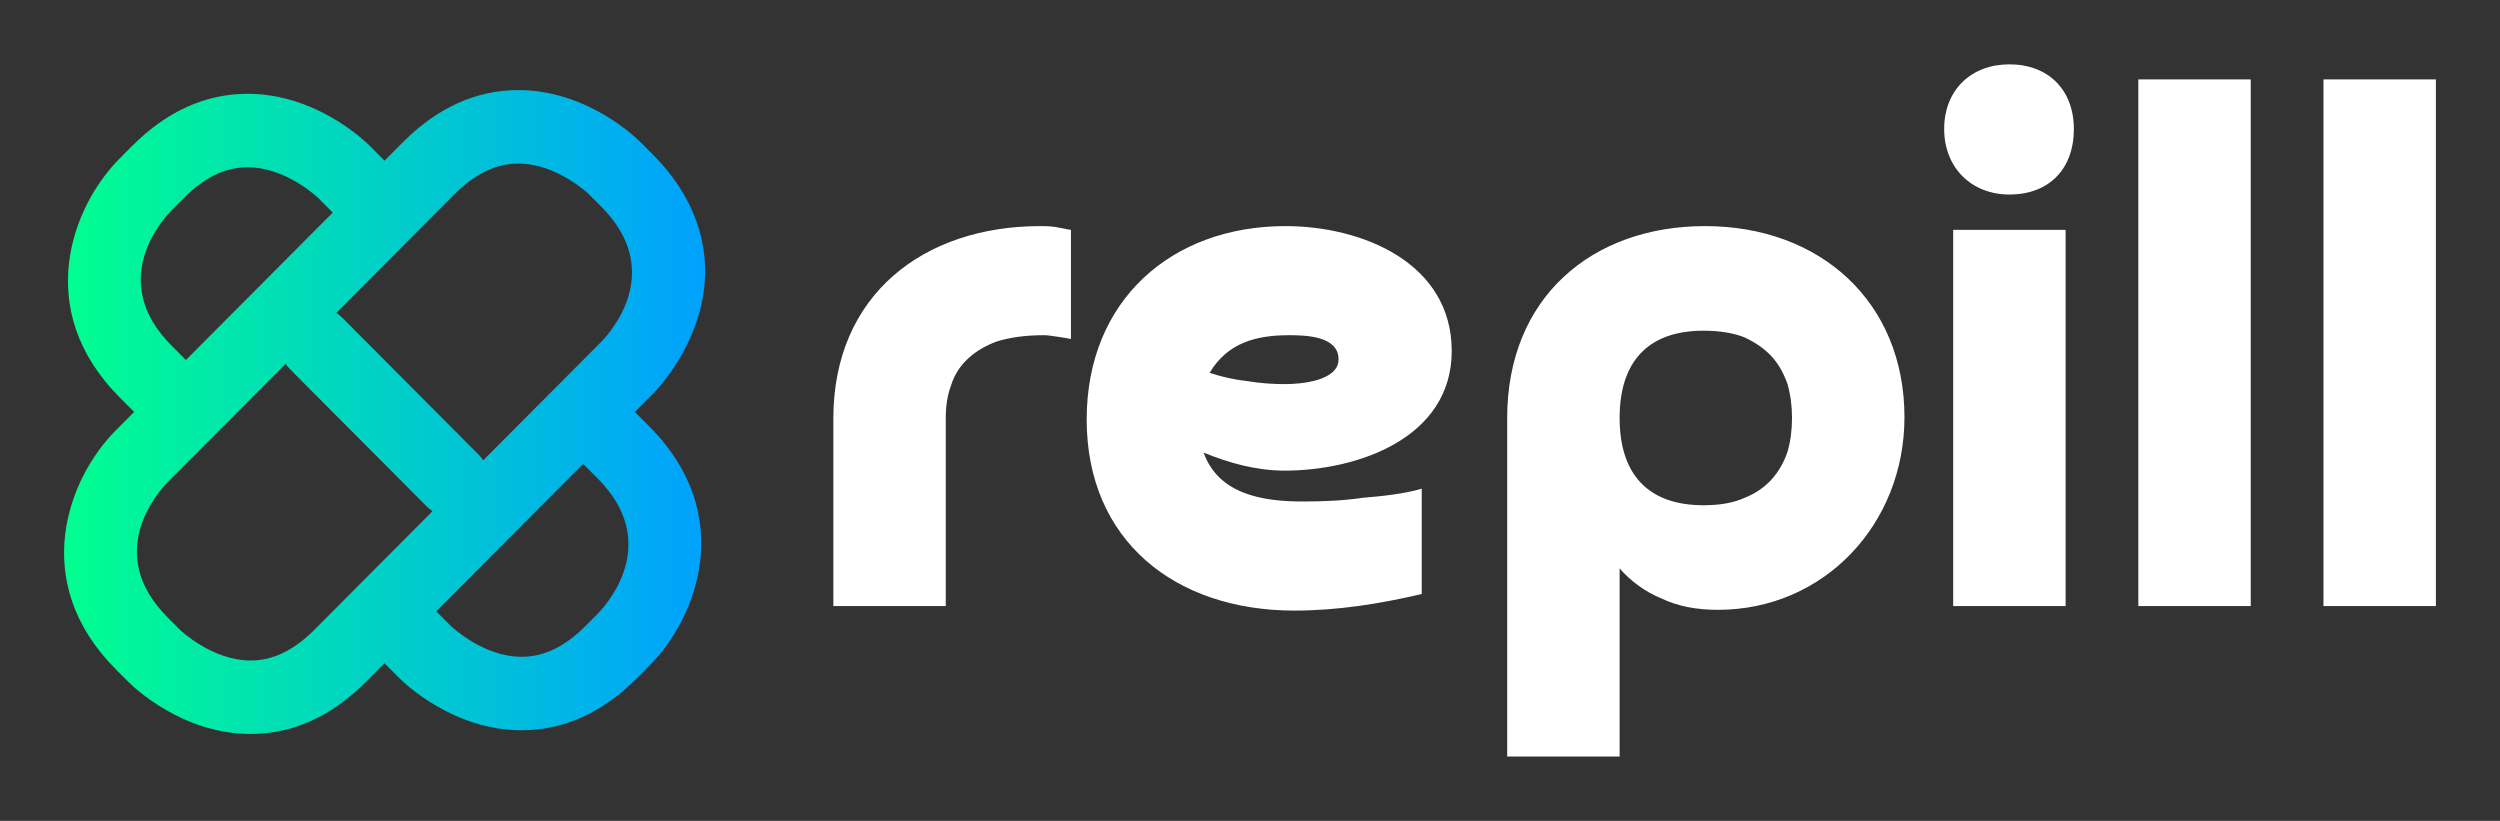
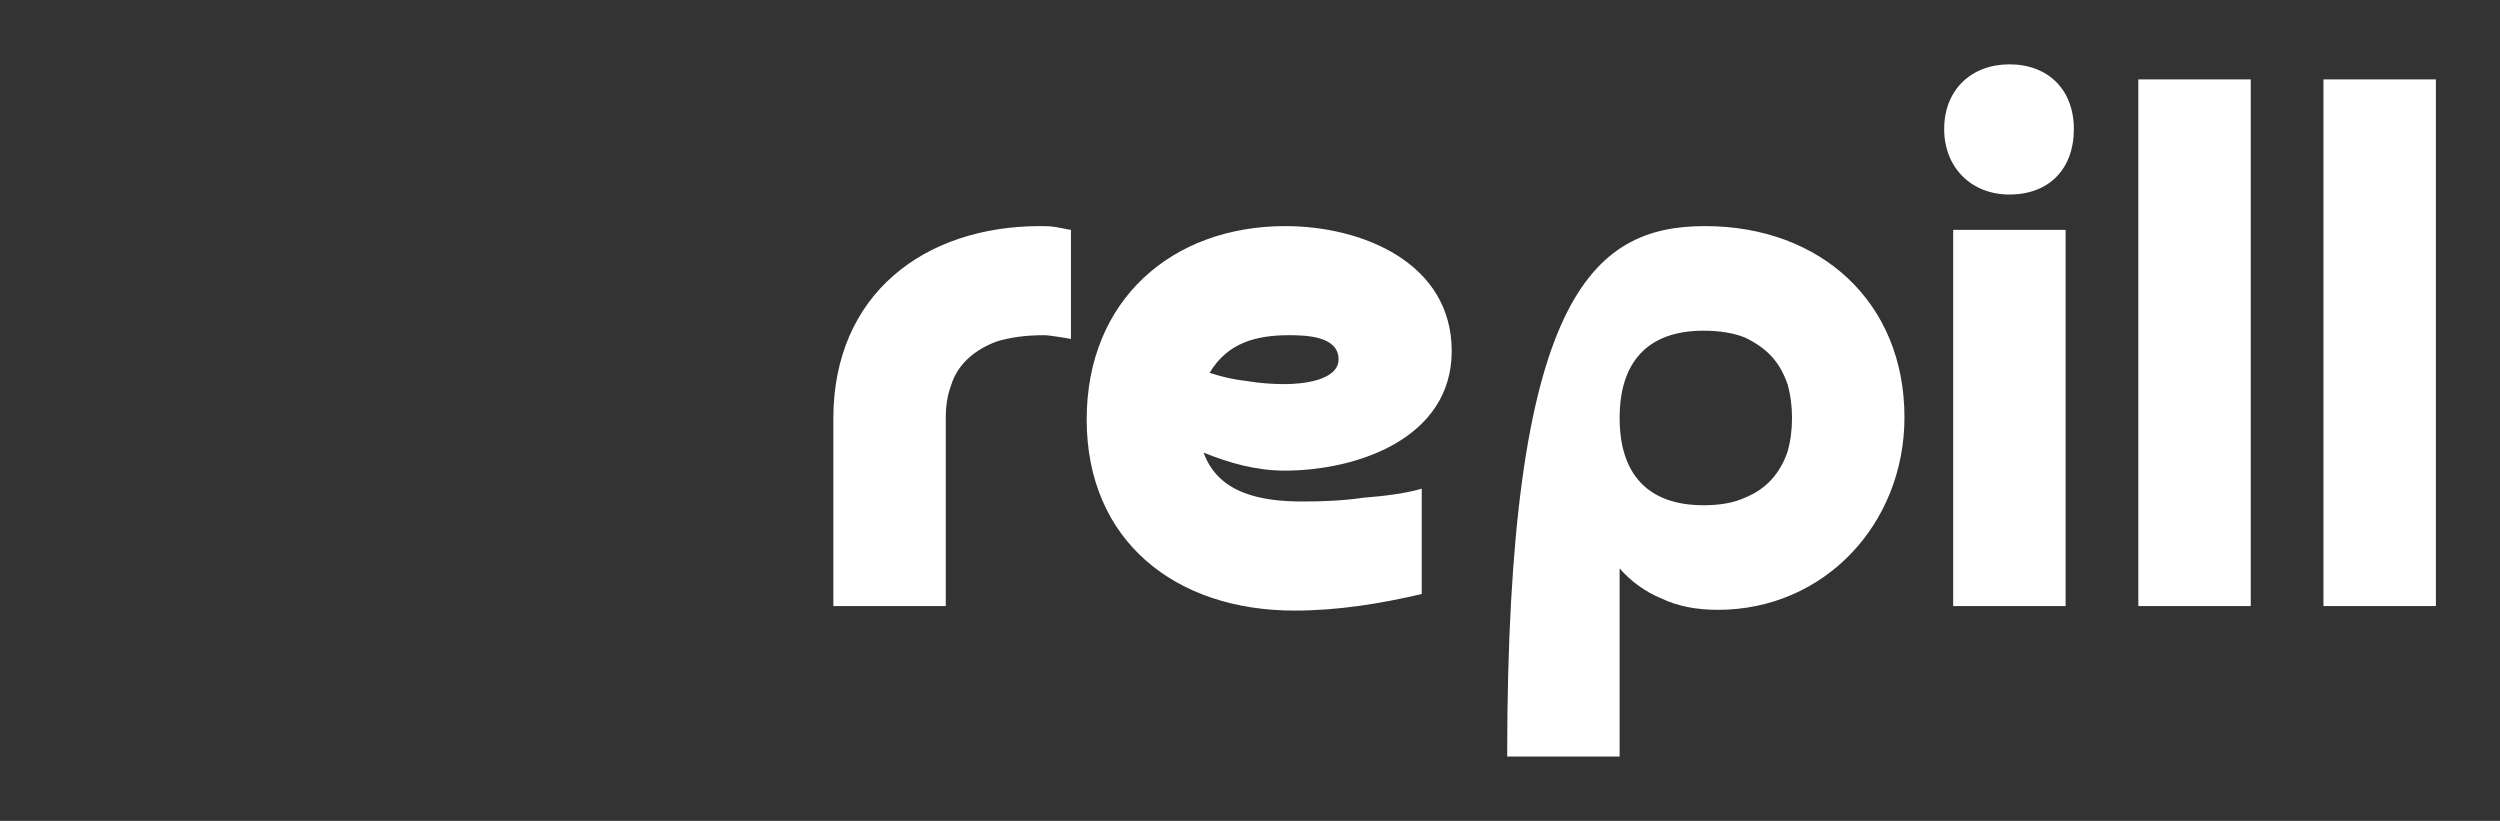
<svg xmlns="http://www.w3.org/2000/svg" width="134" height="44" viewBox="0 0 134 44" fill="none">
  <rect x="0" y="0" width="134" height="44" fill="#333333" stroke="none" />
  <g clip-path="url(#clip0_8429_1794)">
-     <path d="M27.78 4.828C25.523 4.828 23.439 5.771 21.585 7.632L20.611 8.61L19.835 7.831C19.549 7.544 16.935 5.027 13.27 5.027C11.013 5.027 8.928 5.971 7.075 7.831L6.415 8.494C3.851 11.068 1.734 16.604 6.415 21.302L7.19 22.08L6.207 23.067C3.643 25.641 1.526 31.177 6.208 35.876L6.867 36.536C7.153 36.824 9.767 39.341 13.432 39.341C15.689 39.341 17.773 38.398 19.627 36.537L20.609 35.551L21.394 36.338C21.68 36.626 24.293 39.142 27.958 39.142C30.215 39.142 32.3 38.199 34.153 36.338L34.814 35.675C37.377 33.101 39.494 27.566 34.814 22.868L34.029 22.08L35.003 21.103C35.165 20.941 36.601 19.456 37.35 17.201C38.402 14.033 37.569 10.869 35.004 8.294L34.343 7.632C34.058 7.345 31.445 4.828 27.78 4.828ZM9.189 18.517C5.801 15.117 8.601 11.883 9.189 11.279L9.848 10.616C10.955 9.505 12.074 8.965 13.269 8.965C15.348 8.965 17.052 10.608 17.06 10.616L17.835 11.395L9.964 19.297L9.189 18.517ZM13.432 35.403C11.353 35.403 9.649 33.76 9.641 33.752L8.982 33.091C5.593 29.69 8.394 26.456 8.982 25.85L15.31 19.499C15.379 19.602 15.457 19.699 15.547 19.791L22.89 27.163C22.981 27.253 23.079 27.331 23.182 27.401L16.854 33.753C15.746 34.863 14.628 35.403 13.432 35.403ZM32.04 25.652C35.428 29.053 32.627 32.286 32.04 32.891L31.381 33.553C30.274 34.664 29.155 35.204 27.959 35.204C25.88 35.204 24.177 33.562 24.168 33.553L23.383 32.766L31.255 24.865L32.04 25.652ZM32.23 18.318L25.902 24.67C25.832 24.567 25.755 24.469 25.664 24.378L18.321 17.006C18.23 16.916 18.133 16.838 18.03 16.768L24.359 10.416C25.465 9.305 26.584 8.766 27.779 8.766C29.859 8.766 31.562 10.408 31.57 10.417L32.23 11.078C35.618 14.48 32.818 17.713 32.23 18.318Z" fill="url(#paint0_linear_8429_1794)" />
-     <path d="M50.693 22.403V32.485H44.667V22.444C44.667 15.749 49.568 12.119 55.755 12.119C55.956 12.119 56.237 12.119 56.519 12.16C56.8 12.2 57.121 12.281 57.403 12.321V18.169C57.202 18.128 56.961 18.088 56.679 18.048C56.398 18.007 56.157 17.967 55.956 17.967C54.952 17.967 54.148 18.088 53.465 18.29C52.34 18.693 51.336 19.459 50.974 20.669C50.773 21.193 50.693 21.798 50.693 22.403ZM64.835 19.983C65.438 20.185 66.121 20.346 66.844 20.427C67.567 20.548 68.25 20.588 68.893 20.588C69.697 20.588 71.746 20.427 71.746 19.258C71.746 18.007 69.978 17.967 69.094 17.967C67.326 17.967 65.799 18.37 64.835 19.983ZM76.205 26.194V31.84C73.955 32.364 71.705 32.727 69.375 32.727C62.987 32.727 58.246 28.977 58.246 22.484C58.246 16.072 62.826 12.119 68.893 12.119C73.031 12.119 77.812 14.095 77.812 18.814C77.812 23.492 72.75 25.226 68.853 25.226C67.366 25.226 65.88 24.823 64.514 24.258C65.317 26.517 67.728 26.88 69.817 26.88C70.902 26.88 71.987 26.839 73.071 26.678C74.076 26.597 75.241 26.476 76.205 26.194ZM86.812 22.403C86.812 25.387 88.298 27.081 91.312 27.081C92.155 27.081 92.919 26.96 93.521 26.678C94.646 26.234 95.41 25.387 95.811 24.218C95.972 23.653 96.052 23.048 96.052 22.403C96.052 21.758 95.972 21.153 95.811 20.588C95.369 19.338 94.686 18.653 93.521 18.088C92.919 17.846 92.155 17.725 91.312 17.725C88.298 17.725 86.812 19.419 86.812 22.403ZM86.812 30.469V40.551H80.785V22.403C80.785 15.951 85.325 12.119 91.392 12.119C97.579 12.119 102.079 16.192 102.079 22.363C102.079 28.089 97.78 32.687 92.075 32.687C90.91 32.687 89.905 32.485 89.062 32.082C88.178 31.719 87.415 31.154 86.812 30.469ZM104.69 12.321H110.717V32.485H104.69V12.321ZM107.704 10.426C105.655 10.426 104.208 8.974 104.208 6.917C104.208 4.82 105.655 3.449 107.704 3.449C109.793 3.449 111.159 4.82 111.159 6.917C111.159 9.054 109.833 10.426 107.704 10.426ZM114.614 4.255H120.64V32.485H114.614V4.255ZM124.538 4.255H130.564V32.485H124.538V4.255Z" fill="white" />
+     <path d="M50.693 22.403V32.485H44.667V22.444C44.667 15.749 49.568 12.119 55.755 12.119C55.956 12.119 56.237 12.119 56.519 12.16C56.8 12.2 57.121 12.281 57.403 12.321V18.169C57.202 18.128 56.961 18.088 56.679 18.048C56.398 18.007 56.157 17.967 55.956 17.967C54.952 17.967 54.148 18.088 53.465 18.29C52.34 18.693 51.336 19.459 50.974 20.669C50.773 21.193 50.693 21.798 50.693 22.403ZM64.835 19.983C65.438 20.185 66.121 20.346 66.844 20.427C67.567 20.548 68.25 20.588 68.893 20.588C69.697 20.588 71.746 20.427 71.746 19.258C71.746 18.007 69.978 17.967 69.094 17.967C67.326 17.967 65.799 18.37 64.835 19.983ZM76.205 26.194V31.84C73.955 32.364 71.705 32.727 69.375 32.727C62.987 32.727 58.246 28.977 58.246 22.484C58.246 16.072 62.826 12.119 68.893 12.119C73.031 12.119 77.812 14.095 77.812 18.814C77.812 23.492 72.75 25.226 68.853 25.226C67.366 25.226 65.88 24.823 64.514 24.258C65.317 26.517 67.728 26.88 69.817 26.88C70.902 26.88 71.987 26.839 73.071 26.678C74.076 26.597 75.241 26.476 76.205 26.194ZM86.812 22.403C86.812 25.387 88.298 27.081 91.312 27.081C92.155 27.081 92.919 26.96 93.521 26.678C94.646 26.234 95.41 25.387 95.811 24.218C95.972 23.653 96.052 23.048 96.052 22.403C96.052 21.758 95.972 21.153 95.811 20.588C95.369 19.338 94.686 18.653 93.521 18.088C92.919 17.846 92.155 17.725 91.312 17.725C88.298 17.725 86.812 19.419 86.812 22.403ZM86.812 30.469V40.551H80.785C80.785 15.951 85.325 12.119 91.392 12.119C97.579 12.119 102.079 16.192 102.079 22.363C102.079 28.089 97.78 32.687 92.075 32.687C90.91 32.687 89.905 32.485 89.062 32.082C88.178 31.719 87.415 31.154 86.812 30.469ZM104.69 12.321H110.717V32.485H104.69V12.321ZM107.704 10.426C105.655 10.426 104.208 8.974 104.208 6.917C104.208 4.82 105.655 3.449 107.704 3.449C109.793 3.449 111.159 4.82 111.159 6.917C111.159 9.054 109.833 10.426 107.704 10.426ZM114.614 4.255H120.64V32.485H114.614V4.255ZM124.538 4.255H130.564V32.485H124.538V4.255Z" fill="white" />
  </g>
  <defs>
    <linearGradient id="paint0_linear_8429_1794" x1="3.435" y1="4.828" x2="37.794" y2="4.828" gradientUnits="userSpaceOnUse">
      <stop stop-color="#00FF8F" />
      <stop offset="1" stop-color="#00A1FF" />
    </linearGradient>
    <clipPath id="clip0_8429_1794">
      <rect width="134" height="44" fill="white" />
    </clipPath>
  </defs>
</svg>